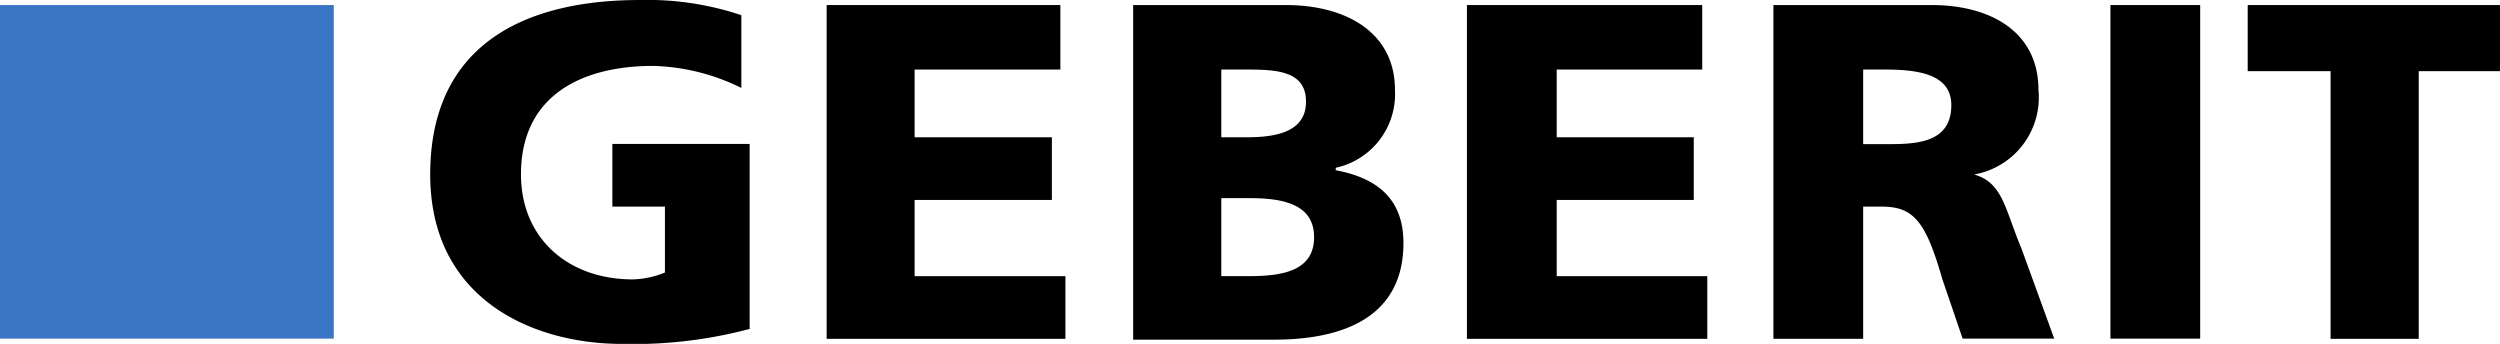
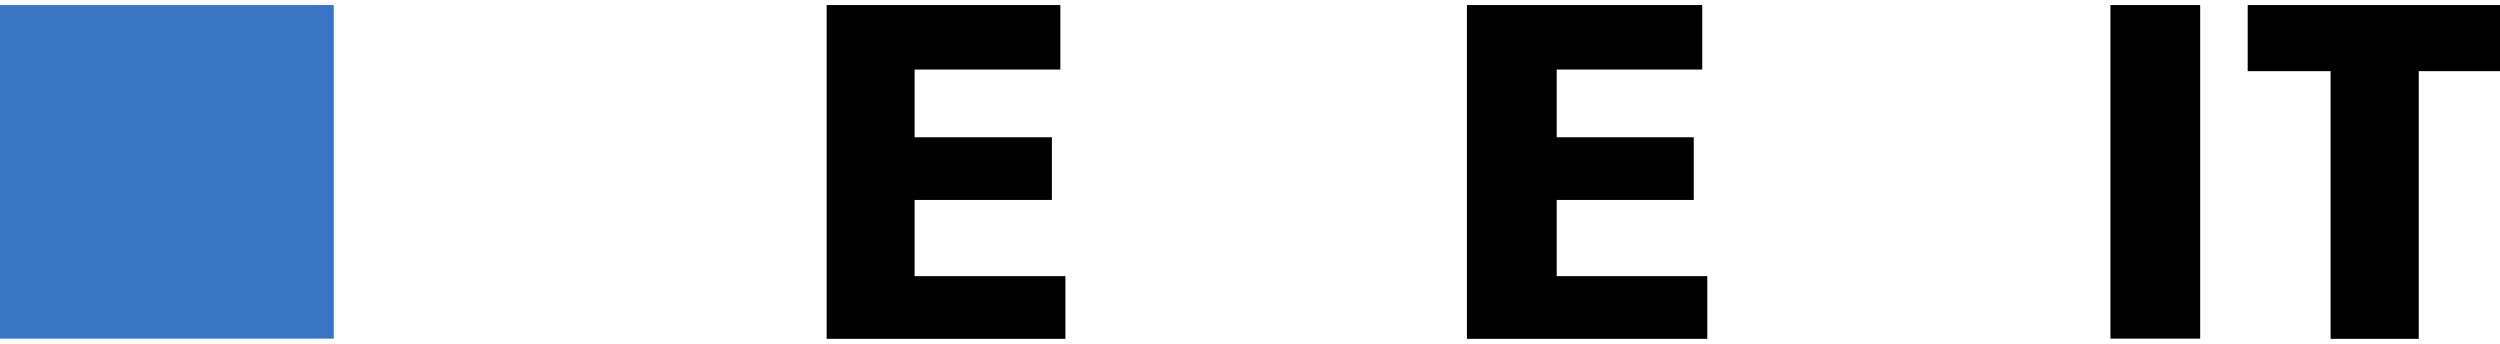
<svg xmlns="http://www.w3.org/2000/svg" id="Ebene_1" data-name="Ebene 1" viewBox="0 0 123.66 17.01">
  <defs>
    <style>.cls-1{fill-rule:evenodd;}.cls-2{fill:#3a75c4;}</style>
  </defs>
  <title>geberit-logo</title>
-   <path class="cls-1" d="M37.12,16.26a22.4,22.4,0,0,1-6.37.75c-4.36,0-9.47-2.18-9.47-8.38S25.64,0,31.67,0a14.65,14.65,0,0,1,5,.75v3.6a10.4,10.4,0,0,0-4.36-1.09c-3.6,0-6.54,1.51-6.54,5.36,0,3.19,2.35,5.2,5.53,5.2a4.46,4.46,0,0,0,1.59-.34V10.22h-2.6V7.12h6.79v9.13" transform="translate(0 0)" />
  <polyline class="cls-1" points="40.89 0.25 52.45 0.25 52.45 3.44 45.24 3.44 45.24 6.79 52.03 6.79 52.03 9.89 45.24 9.89 45.24 13.66 52.7 13.66 52.7 16.76 40.89 16.76 40.89 0.25" />
-   <path class="cls-1" d="M60.41,9.8h1.34C63.26,9.8,65,10,65,11.73s-1.68,1.93-3.27,1.93H60.41V9.8m-4.36,7h7c2.93,0,6.37-.84,6.37-4.78,0-2-1.09-3.18-3.35-3.6V8.3A3.73,3.73,0,0,0,69,4.44C69,1.68,66.69.25,63.59.25H56.05ZM60.41,3.44h1.26c1.51,0,2.93.08,2.93,1.59s-1.51,1.76-2.93,1.76H60.41Z" transform="translate(0 0)" />
  <polyline class="cls-1" points="72.56 0.25 84.2 0.25 84.2 3.44 77 3.44 77 6.79 83.78 6.79 83.78 9.89 77 9.89 77 13.66 84.45 13.66 84.45 16.76 72.56 16.76 72.56 0.25" />
-   <path class="cls-1" d="M92.16,3.44h1.09c1.68,0,3.27.25,3.27,1.76,0,1.93-1.84,1.93-3.27,1.93H92.16V3.44M87.72,16.76h4.44V10.22h.92c1.59,0,2.18.75,3,3.6l1,2.93h4.53L100,12.32c-.84-2-.92-3.27-2.35-3.69a3.87,3.87,0,0,0,3.18-4.19c0-2.85-2.35-4.19-5.28-4.19H87.72Z" transform="translate(0 0)" />
  <rect x="104.39" y="0.25" width="4.44" height="16.5" />
  <polyline class="cls-1" points="115.28 3.52 111.18 3.52 111.18 0.25 123.66 0.25 123.66 3.52 119.64 3.52 119.64 16.76 115.28 16.76 115.28 3.52" />
  <rect class="cls-2" y="0.25" width="16.51" height="16.5" />
</svg>